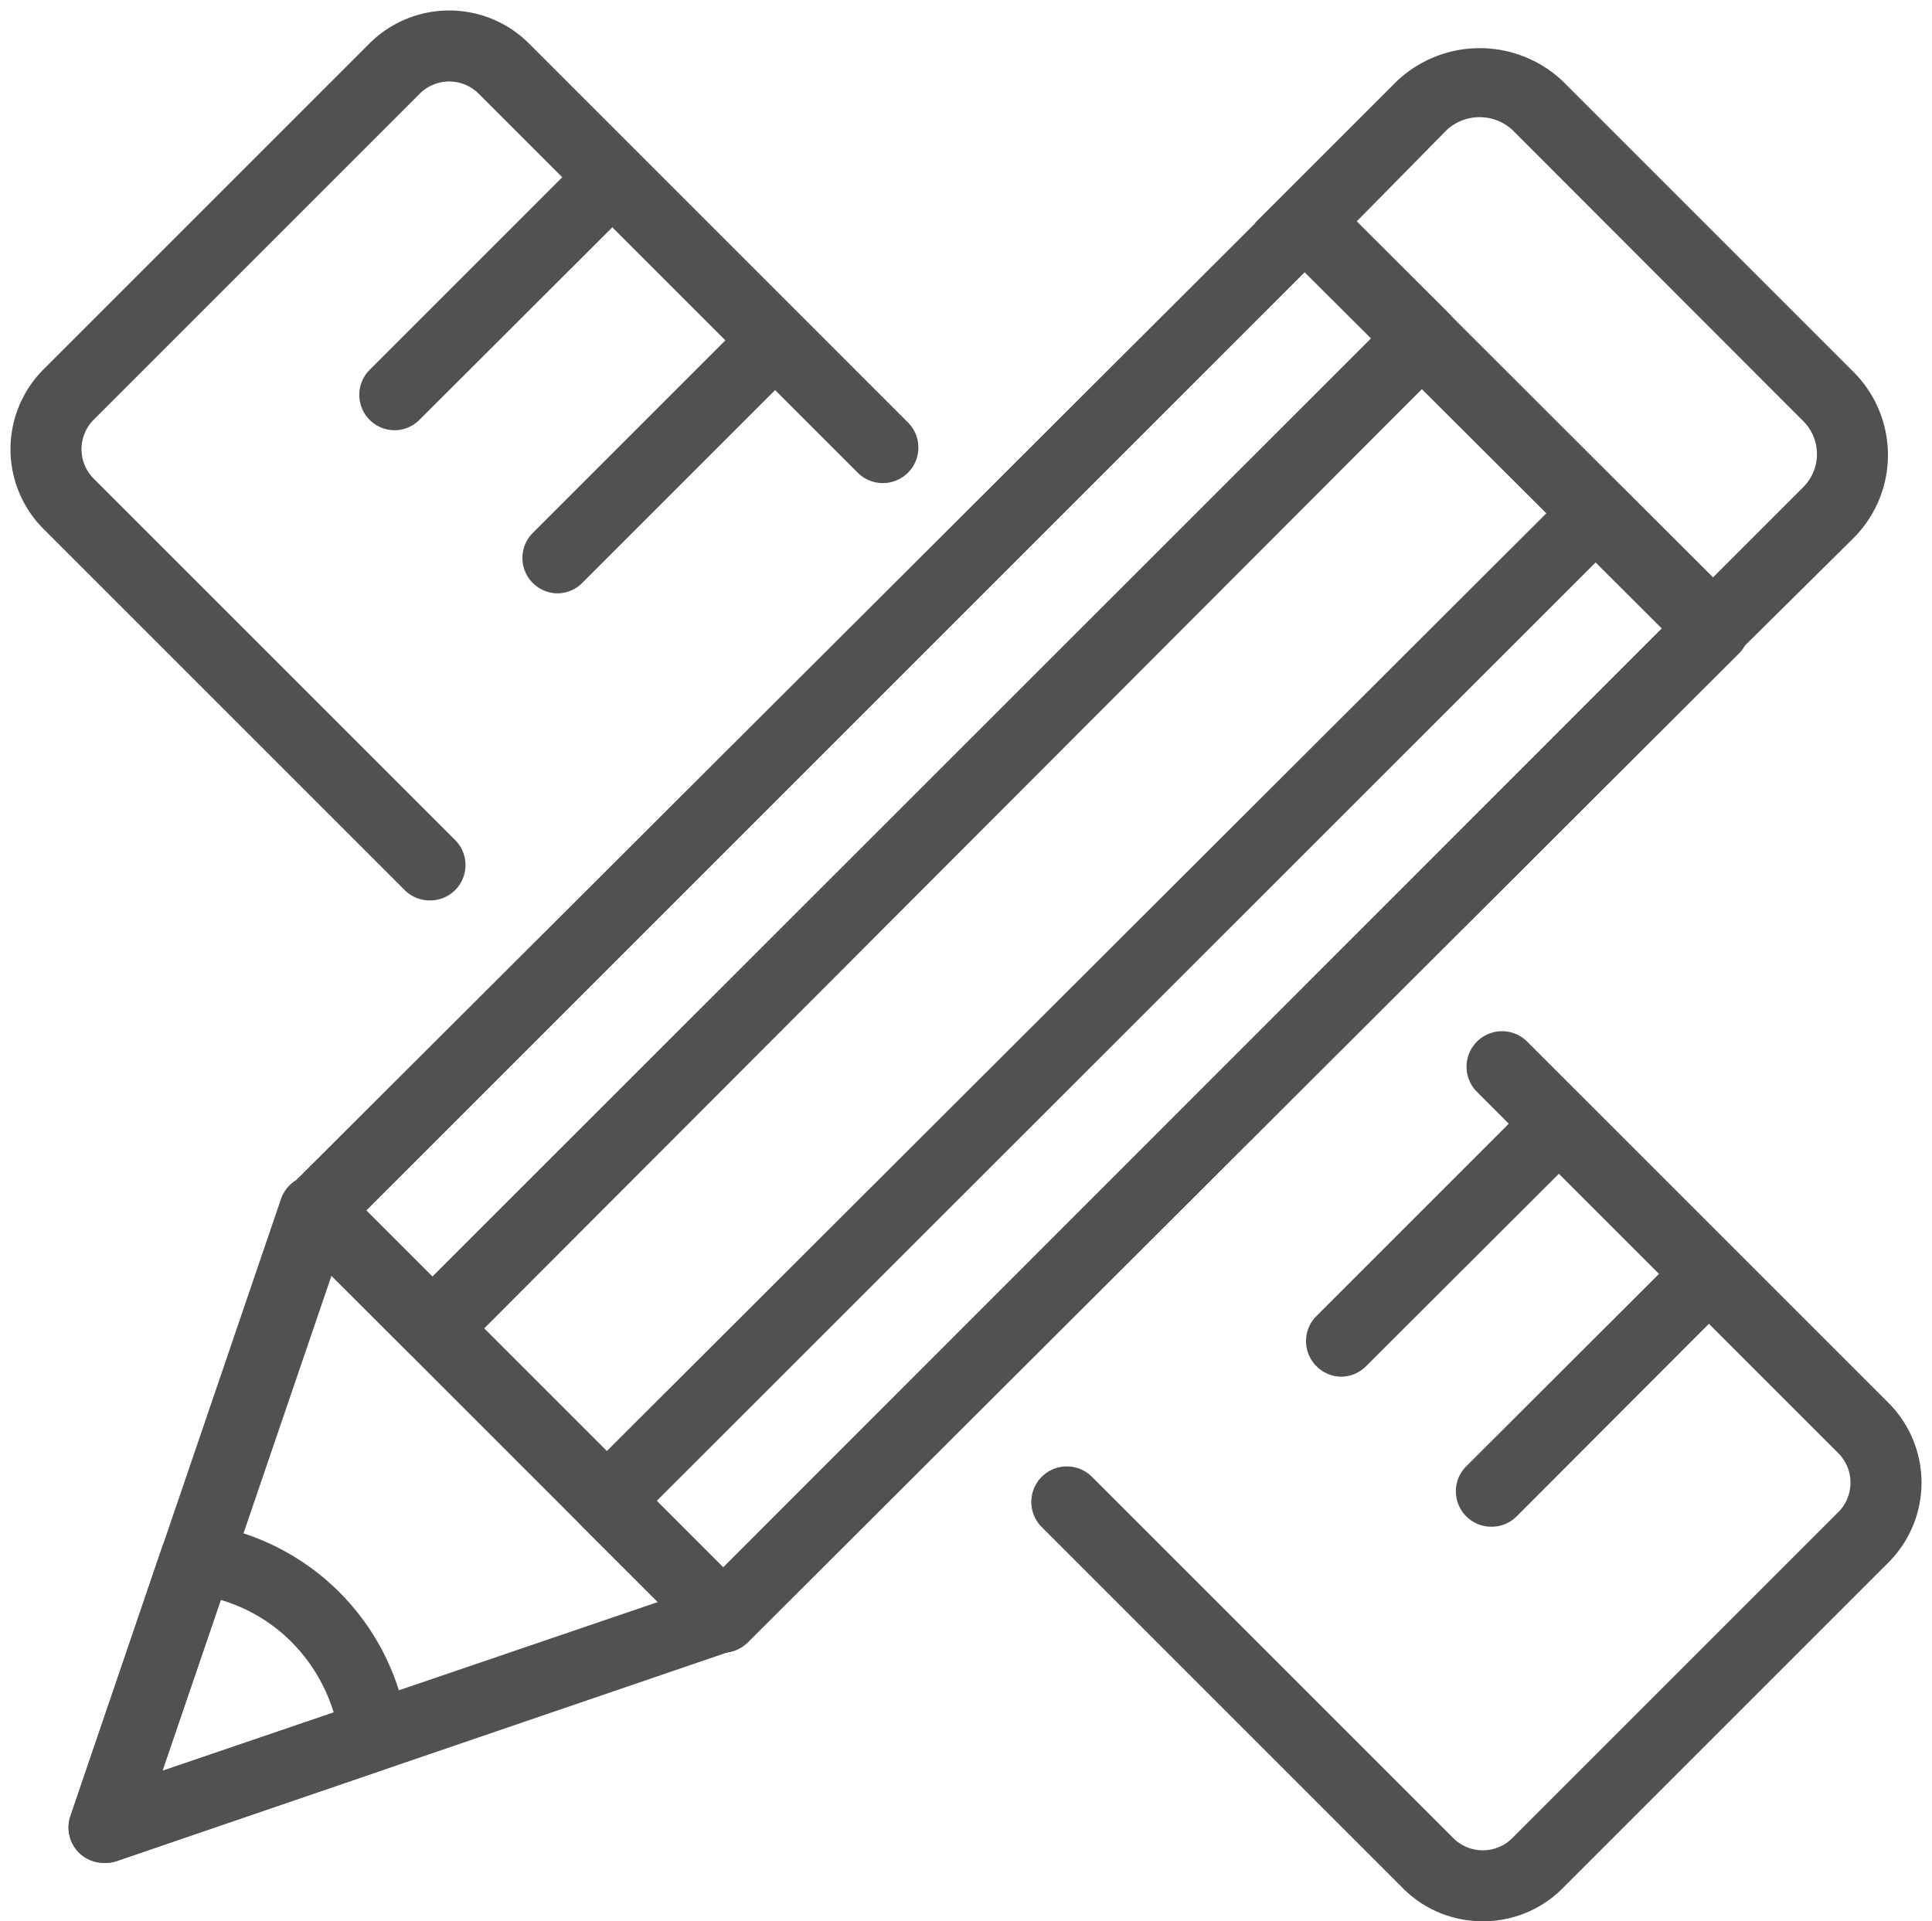
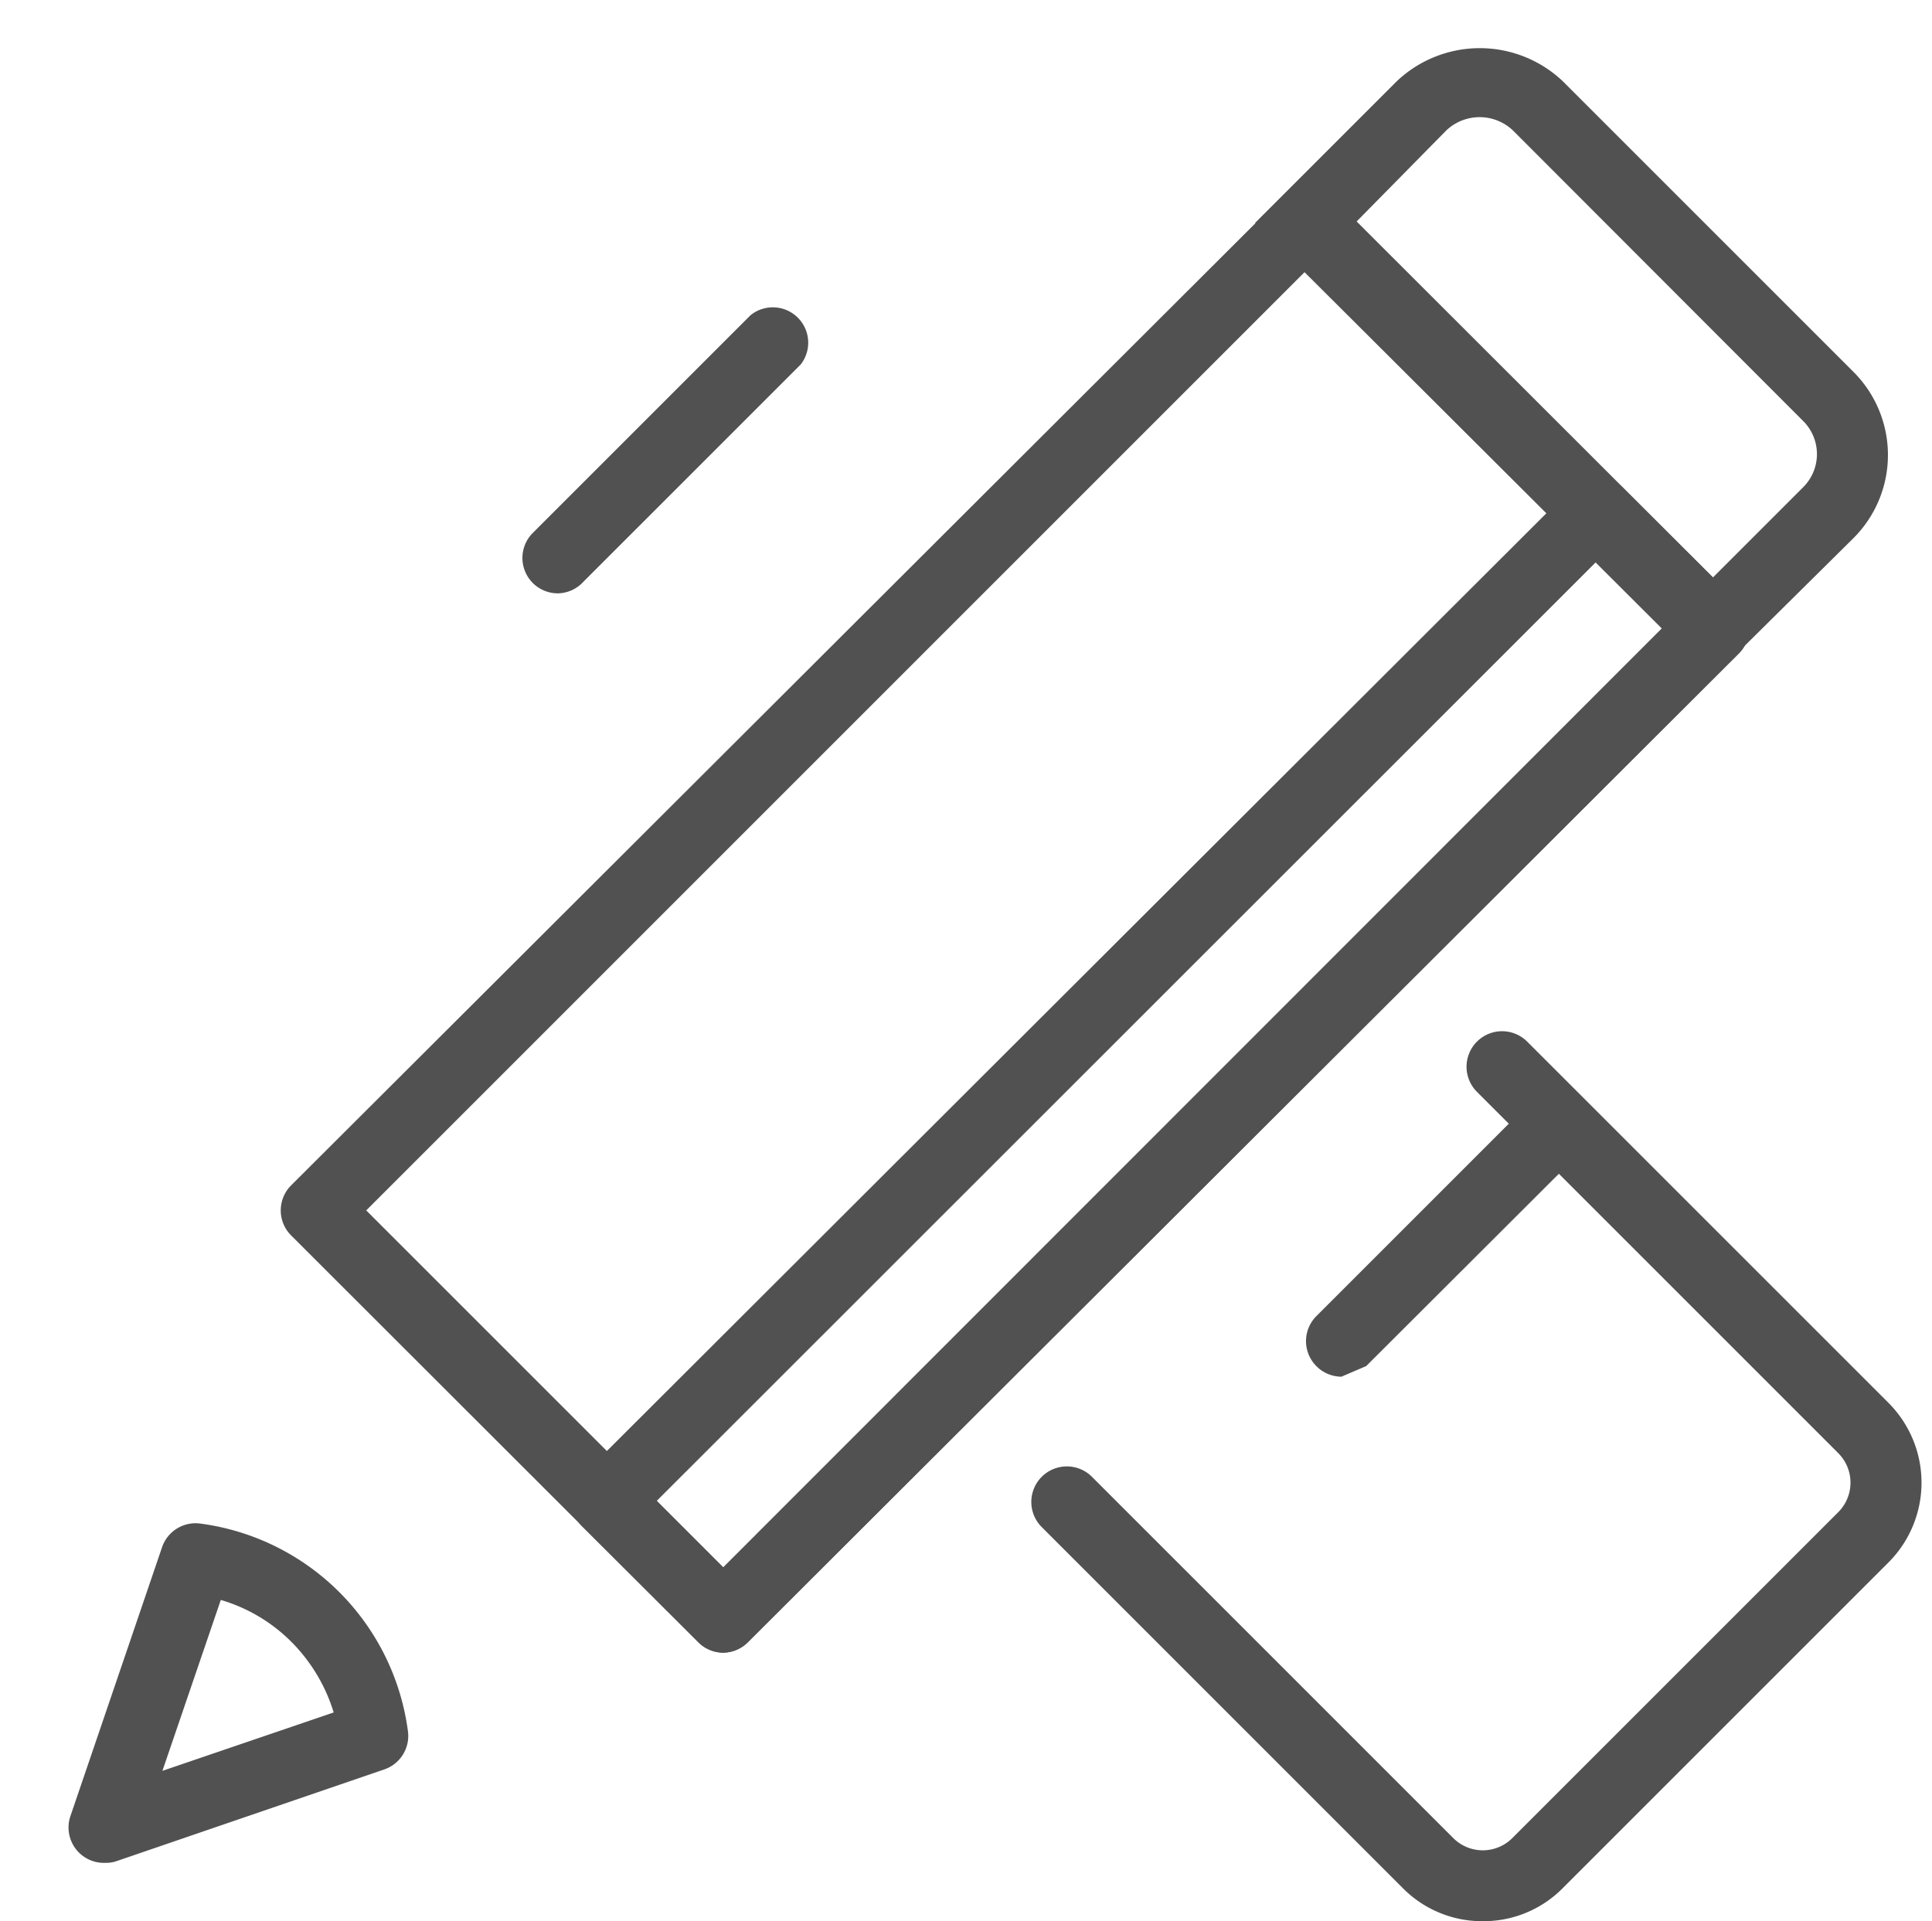
<svg xmlns="http://www.w3.org/2000/svg" xmlns:xlink="http://www.w3.org/1999/xlink" data-name="Layer 1" fill="#000000" height="54.3" preserveAspectRatio="xMidYMid meet" version="1" viewBox="4.7 4.7 54.6 54.3" width="54.6" zoomAndPan="magnify">
  <defs>
    <linearGradient gradientUnits="userSpaceOnUse" id="a" x1="-0.93" x2="64.23" xlink:actuate="onLoad" xlink:show="other" xlink:type="simple" y1="0.24" y2="63.78">
      <stop offset="0" stop-color="#525151" />
      <stop offset="0.4" stop-color="#525151" />
      <stop offset="0.74" stop-color="#525151" />
      <stop offset="1" stop-color="#525151" />
    </linearGradient>
    <linearGradient id="b" x1="-0.58" x2="64.58" xlink:actuate="onLoad" xlink:href="#a" xlink:show="other" xlink:type="simple" y1="-0.12" y2="63.42" />
    <linearGradient id="c" x1="2.48" x2="67.64" xlink:actuate="onLoad" xlink:href="#a" xlink:show="other" xlink:type="simple" y1="-3.26" y2="60.28" />
    <linearGradient id="d" x1="2.43" x2="67.59" xlink:actuate="onLoad" xlink:href="#a" xlink:show="other" xlink:type="simple" y1="-3.2" y2="60.34" />
    <linearGradient id="e" x1="1.91" x2="67.07" xlink:actuate="onLoad" xlink:href="#a" xlink:show="other" xlink:type="simple" y1="-2.67" y2="60.87" />
    <linearGradient id="f" x1="1.85" x2="67.01" xlink:actuate="onLoad" xlink:href="#a" xlink:show="other" xlink:type="simple" y1="-2.61" y2="60.93" />
    <linearGradient id="g" x1="0.57" x2="65.73" xlink:actuate="onLoad" xlink:href="#a" xlink:show="other" xlink:type="simple" y1="-1.29" y2="62.25" />
    <linearGradient id="h" x1="-18.97" x2="46.19" xlink:actuate="onLoad" xlink:href="#a" xlink:show="other" xlink:type="simple" y1="18.74" y2="82.28" />
    <linearGradient id="i" x1="-21.84" x2="43.32" xlink:actuate="onLoad" xlink:href="#a" xlink:show="other" xlink:type="simple" y1="21.68" y2="85.22" />
    <linearGradient id="j" x1="16.78" x2="81.94" xlink:actuate="onLoad" xlink:href="#a" xlink:show="other" xlink:type="simple" y1="-17.92" y2="45.62" />
    <linearGradient id="k" x1="0.52" x2="65.68" xlink:actuate="onLoad" xlink:href="#a" xlink:show="other" xlink:type="simple" y1="-1.24" y2="62.3" />
    <linearGradient id="l" x1="0.62" x2="65.78" xlink:actuate="onLoad" xlink:href="#a" xlink:show="other" xlink:type="simple" y1="-1.34" y2="62.2" />
  </defs>
  <path d="M46.6,59a3.15,3.15,0,0,1-2.24-.92L34.14,47.86a1,1,0,0,1,1.42-1.42L45.78,56.66a1.18,1.18,0,0,0,1.65,0l9.23-9.23a1.18,1.18,0,0,0,0-1.65L46.44,35.56a1,1,0,0,1,1.42-1.42L58.08,44.36a3.19,3.19,0,0,1,0,4.49l-9.23,9.23A3.15,3.15,0,0,1,46.6,59Z" fill="url(#a)" />
-   <path d="M16.85,30.15a1,1,0,0,1-.71-.29L5.92,19.64a3.19,3.19,0,0,1,0-4.49l9.23-9.23a3.19,3.19,0,0,1,4.49,0L30.36,16.64a1,1,0,0,1-1.42,1.42L18.22,7.34a1.18,1.18,0,0,0-1.65,0L7.34,16.57a1.18,1.18,0,0,0,0,1.65L17.56,28.44a1,1,0,0,1,0,1.42A1,1,0,0,1,16.85,30.15Z" fill="url(#b)" />
-   <path d="M15.86,16.86a1,1,0,0,1-.71-1.71L21.3,9a1,1,0,0,1,1.41,0,1,1,0,0,1,0,1.42l-6.15,6.14A1,1,0,0,1,15.86,16.86Z" fill="url(#c)" />
  <path d="M20.47,21.47a1,1,0,0,1-.71-.29,1,1,0,0,1,0-1.42l6.15-6.15A1,1,0,0,1,27.33,15l-6.15,6.15A1,1,0,0,1,20.47,21.47Z" fill="url(#d)" />
-   <path d="M42.61,43.61a1,1,0,0,1-.71-.3,1,1,0,0,1,0-1.41l5.66-5.66a1,1,0,0,1,1.41,0,1,1,0,0,1,0,1.42l-5.66,5.65A1,1,0,0,1,42.61,43.61Z" fill="url(#e)" />
-   <path d="M46.85,47.85a1,1,0,0,1-.71-.29,1,1,0,0,1,0-1.42l5.66-5.65a1,1,0,0,1,1.41,0,1,1,0,0,1,0,1.41l-5.65,5.66A1,1,0,0,1,46.85,47.85Z" fill="url(#f)" />
+   <path d="M42.61,43.61a1,1,0,0,1-.71-.3,1,1,0,0,1,0-1.41l5.66-5.66a1,1,0,0,1,1.41,0,1,1,0,0,1,0,1.42l-5.66,5.65Z" fill="url(#e)" />
  <path d="M25.14,51.41a1,1,0,0,1-.71-.3L12.93,39.62a1,1,0,0,1,0-1.42l28-27.94a1,1,0,0,1,1.41,0l11.5,11.49a1,1,0,0,1,.29.71,1,1,0,0,1-.29.71L25.84,51.11A1,1,0,0,1,25.14,51.41ZM15.05,38.91,25.14,49,51.67,22.46,41.58,12.38Z" fill="url(#g)" />
-   <path d="M7.69,57.35a1,1,0,0,1-1-1.32l5.95-17.44a1,1,0,0,1,1.65-.39l11.5,11.5a1,1,0,0,1-.38,1.65L8,57.3A.86.86,0,0,1,7.69,57.35Zm6.38-16.6-4.78,14,14-4.77Z" fill="url(#h)" />
  <path d="M7.69,57.35a1,1,0,0,1-1-1.32l2.59-7.6a1,1,0,0,1,1.07-.67,6.82,6.82,0,0,1,5.88,5.88,1,1,0,0,1-.67,1.07L8,57.3A.86.86,0,0,1,7.69,57.35Zm3.25-7.43L9.29,54.75l4.84-1.65a4.82,4.82,0,0,0-1.2-2A4.68,4.68,0,0,0,10.94,49.92Z" fill="url(#i)" />
  <path d="M53.08,23.87,40.17,11l4-4a3.41,3.41,0,0,1,4.7,0l8.21,8.21a3.32,3.32,0,0,1,0,4.7ZM43,11,53.08,21.05l2.58-2.58a1.32,1.32,0,0,0,0-1.87L47.45,8.38a1.37,1.37,0,0,0-1.87,0Z" fill="url(#j)" />
  <path d="M25.14,51.41a1,1,0,0,1-.71-.3l-3.29-3.28a1,1,0,0,1,0-1.41l28-27.95a1,1,0,0,1,1.41,0l3.29,3.28a1,1,0,0,1,0,1.42L25.84,51.11A1,1,0,0,1,25.14,51.41Zm-1.88-4.29L25.14,49,51.67,22.46,49.8,20.59Z" fill="url(#k)" />
-   <path d="M16.92,43.19h0a1,1,0,0,1-.7-.29l-3.29-3.28a1,1,0,0,1,0-1.42l28-27.94a1,1,0,0,1,1.41,0l3.29,3.28a1,1,0,0,1,.29.71,1,1,0,0,1-.29.7l-27.95,28A1,1,0,0,1,16.92,43.19Zm-1.87-4.28,1.87,1.87L43.46,14.25l-1.88-1.87Z" fill="url(#l)" />
</svg>